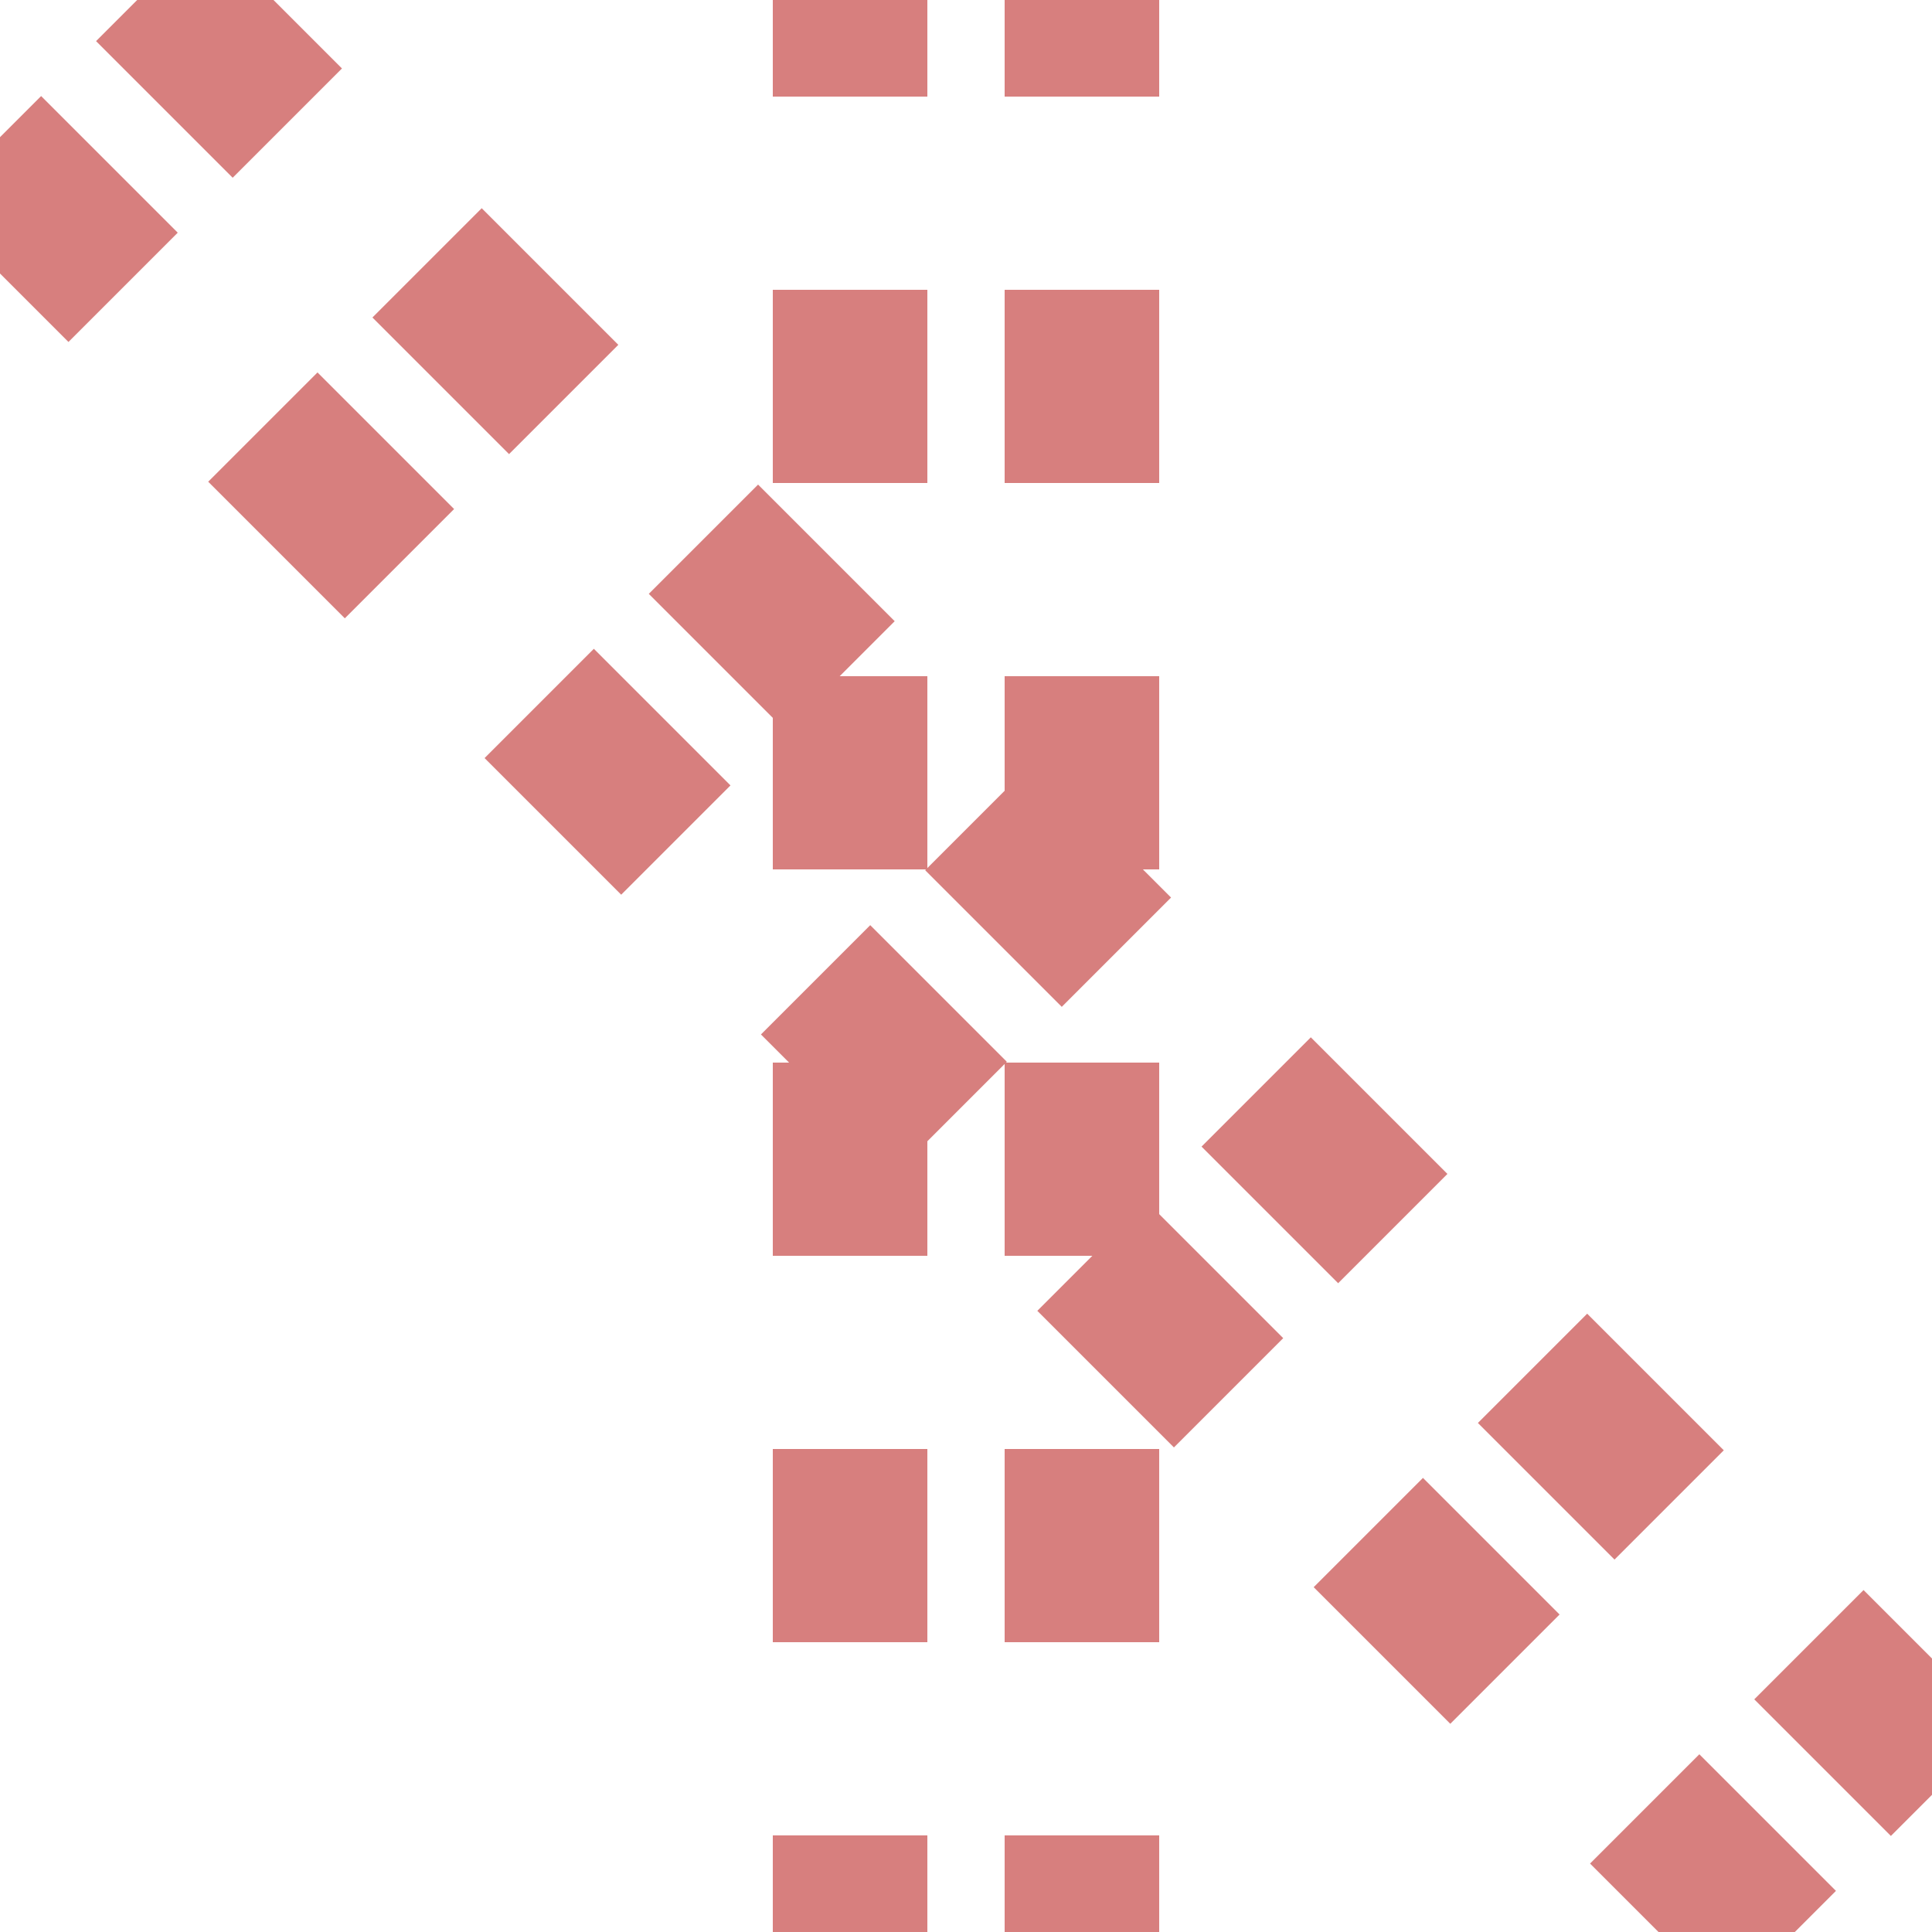
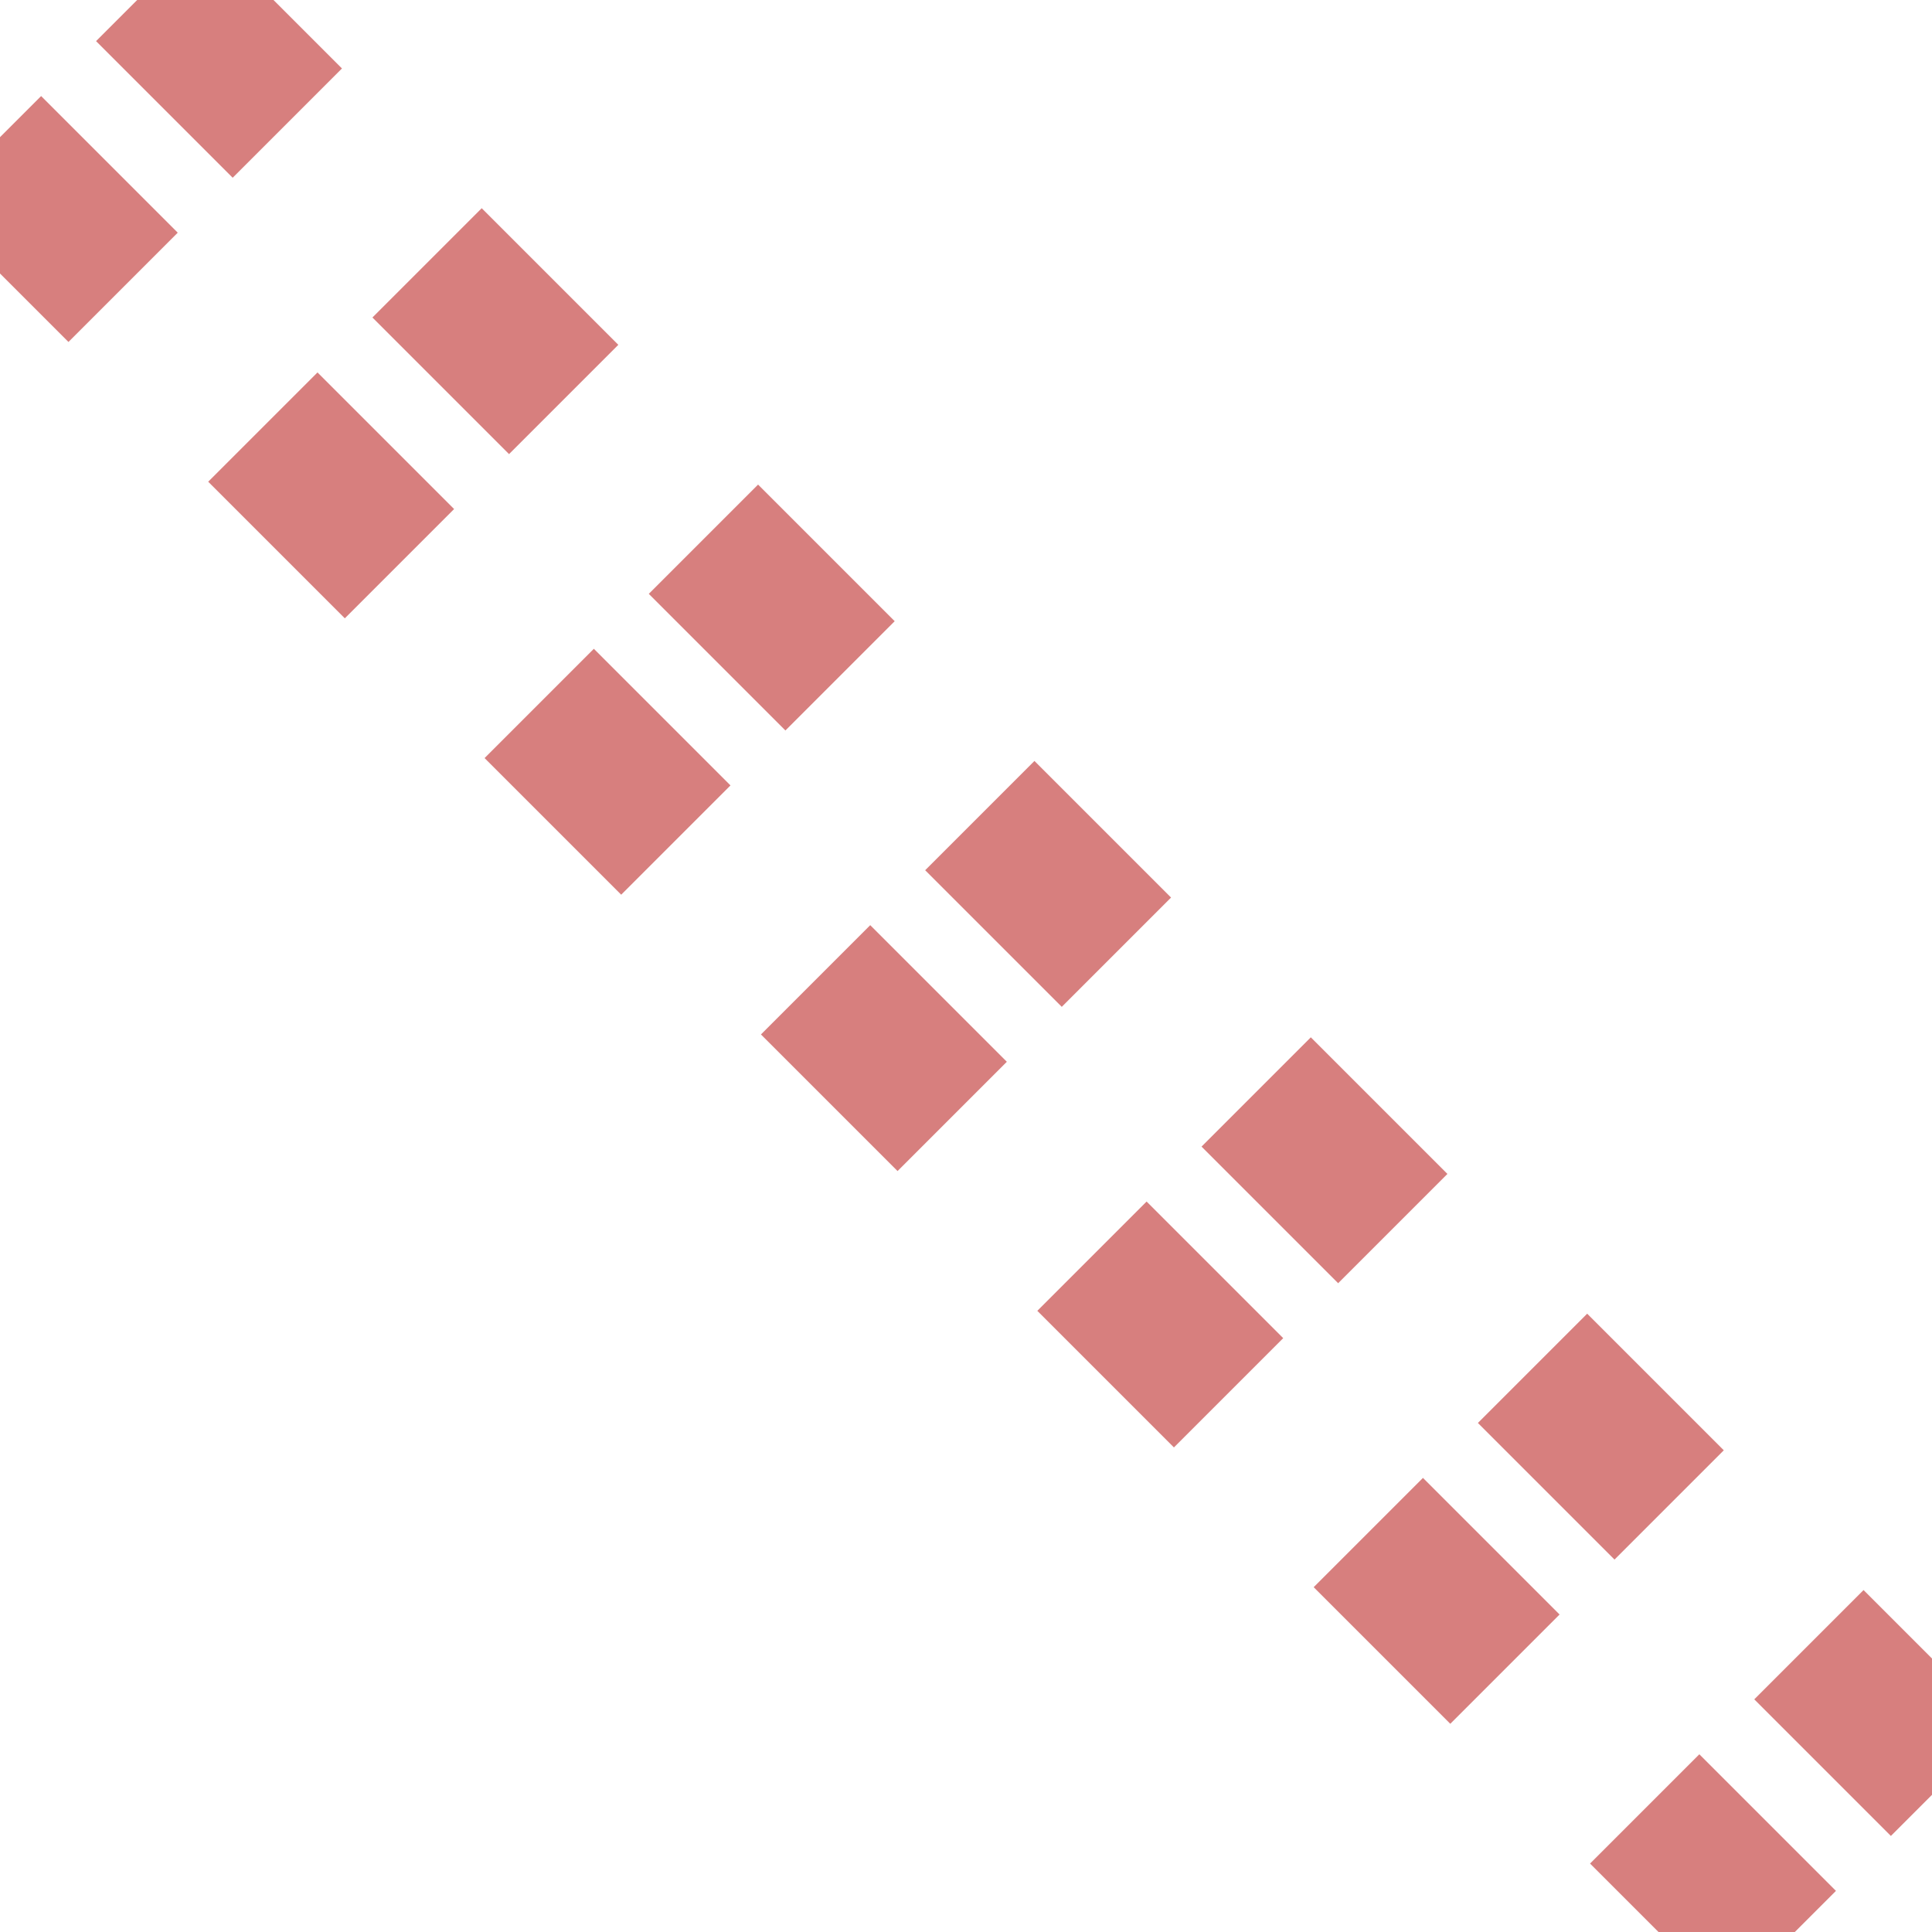
<svg xmlns="http://www.w3.org/2000/svg" width="500" height="500">
  <title>extKRZ2+4t</title>
  <g stroke="#003399" fill="none" stroke-width="40" style="stroke:#d77f7e;stroke-opacity:1">
    <path d="M 503.5,461 L 39,-3.5 M 461,503.5 L -3.5,39" stroke-dasharray="50,51.15" style="stroke:#d77f7e;stroke-opacity:1" />
-     <path d="M 220,525 V 0 M 280,525 V 0" stroke-dasharray="50" style="stroke:#d77f7e;stroke-opacity:1" />
  </g>
</svg>